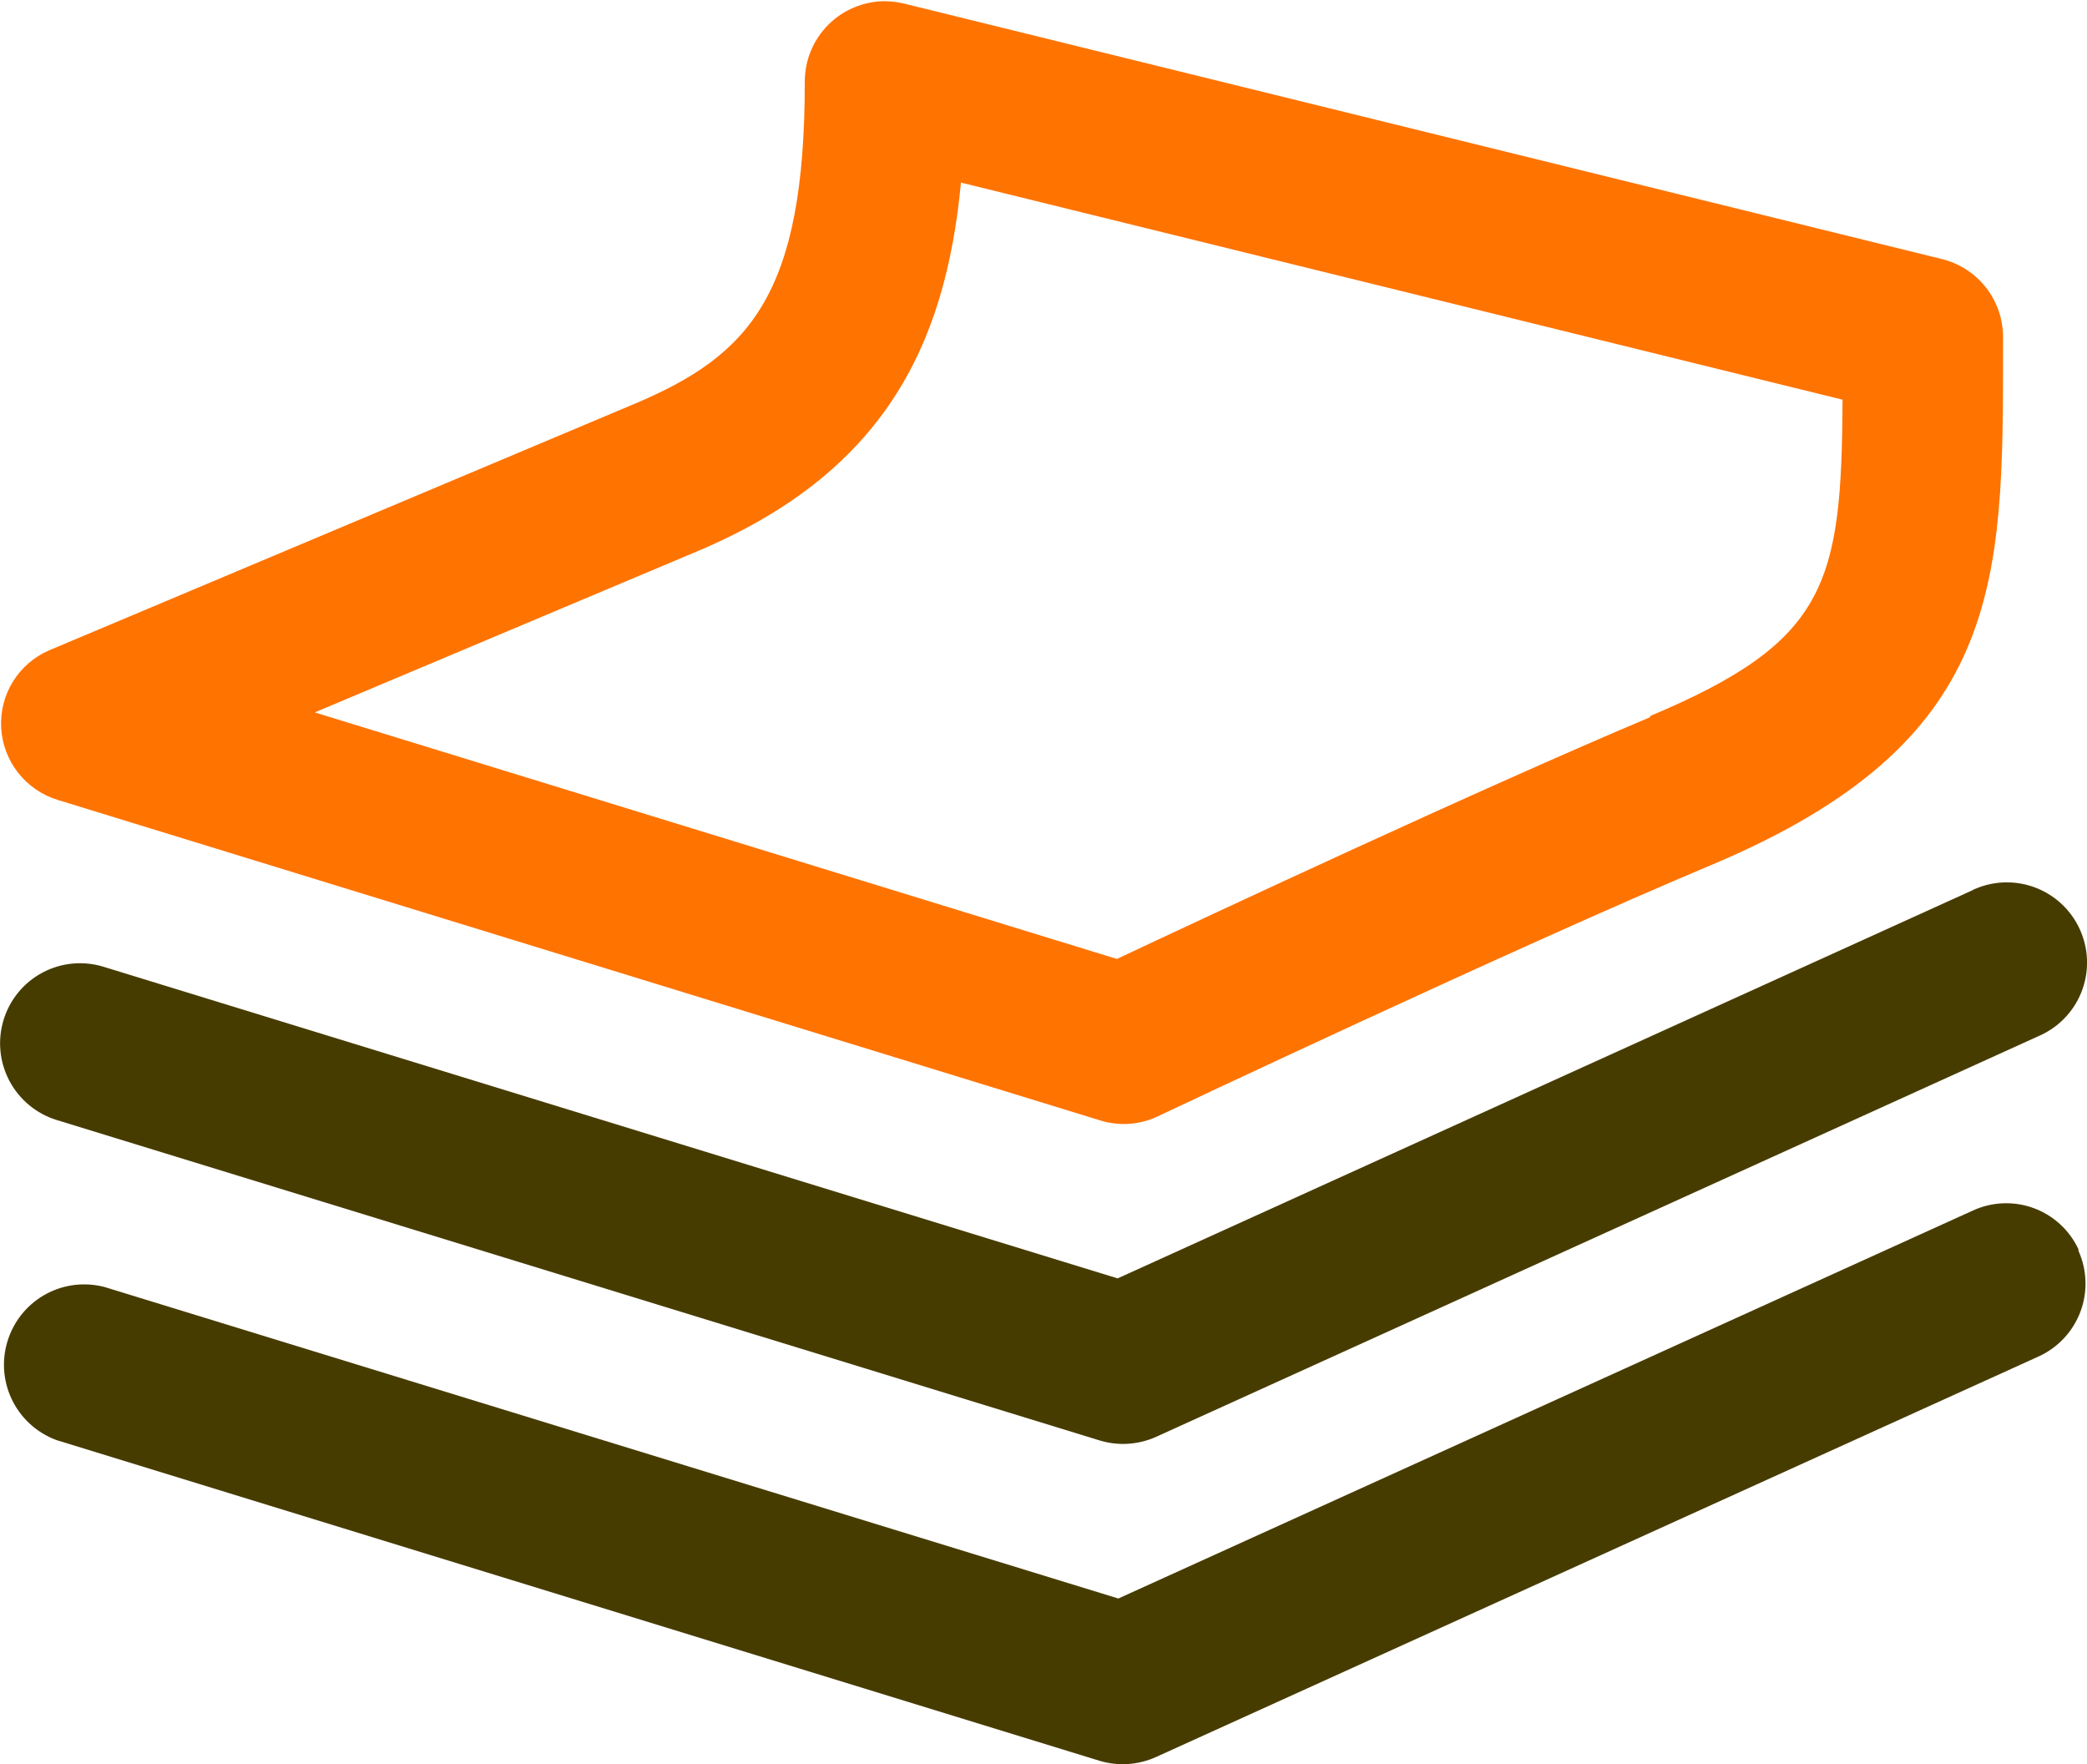
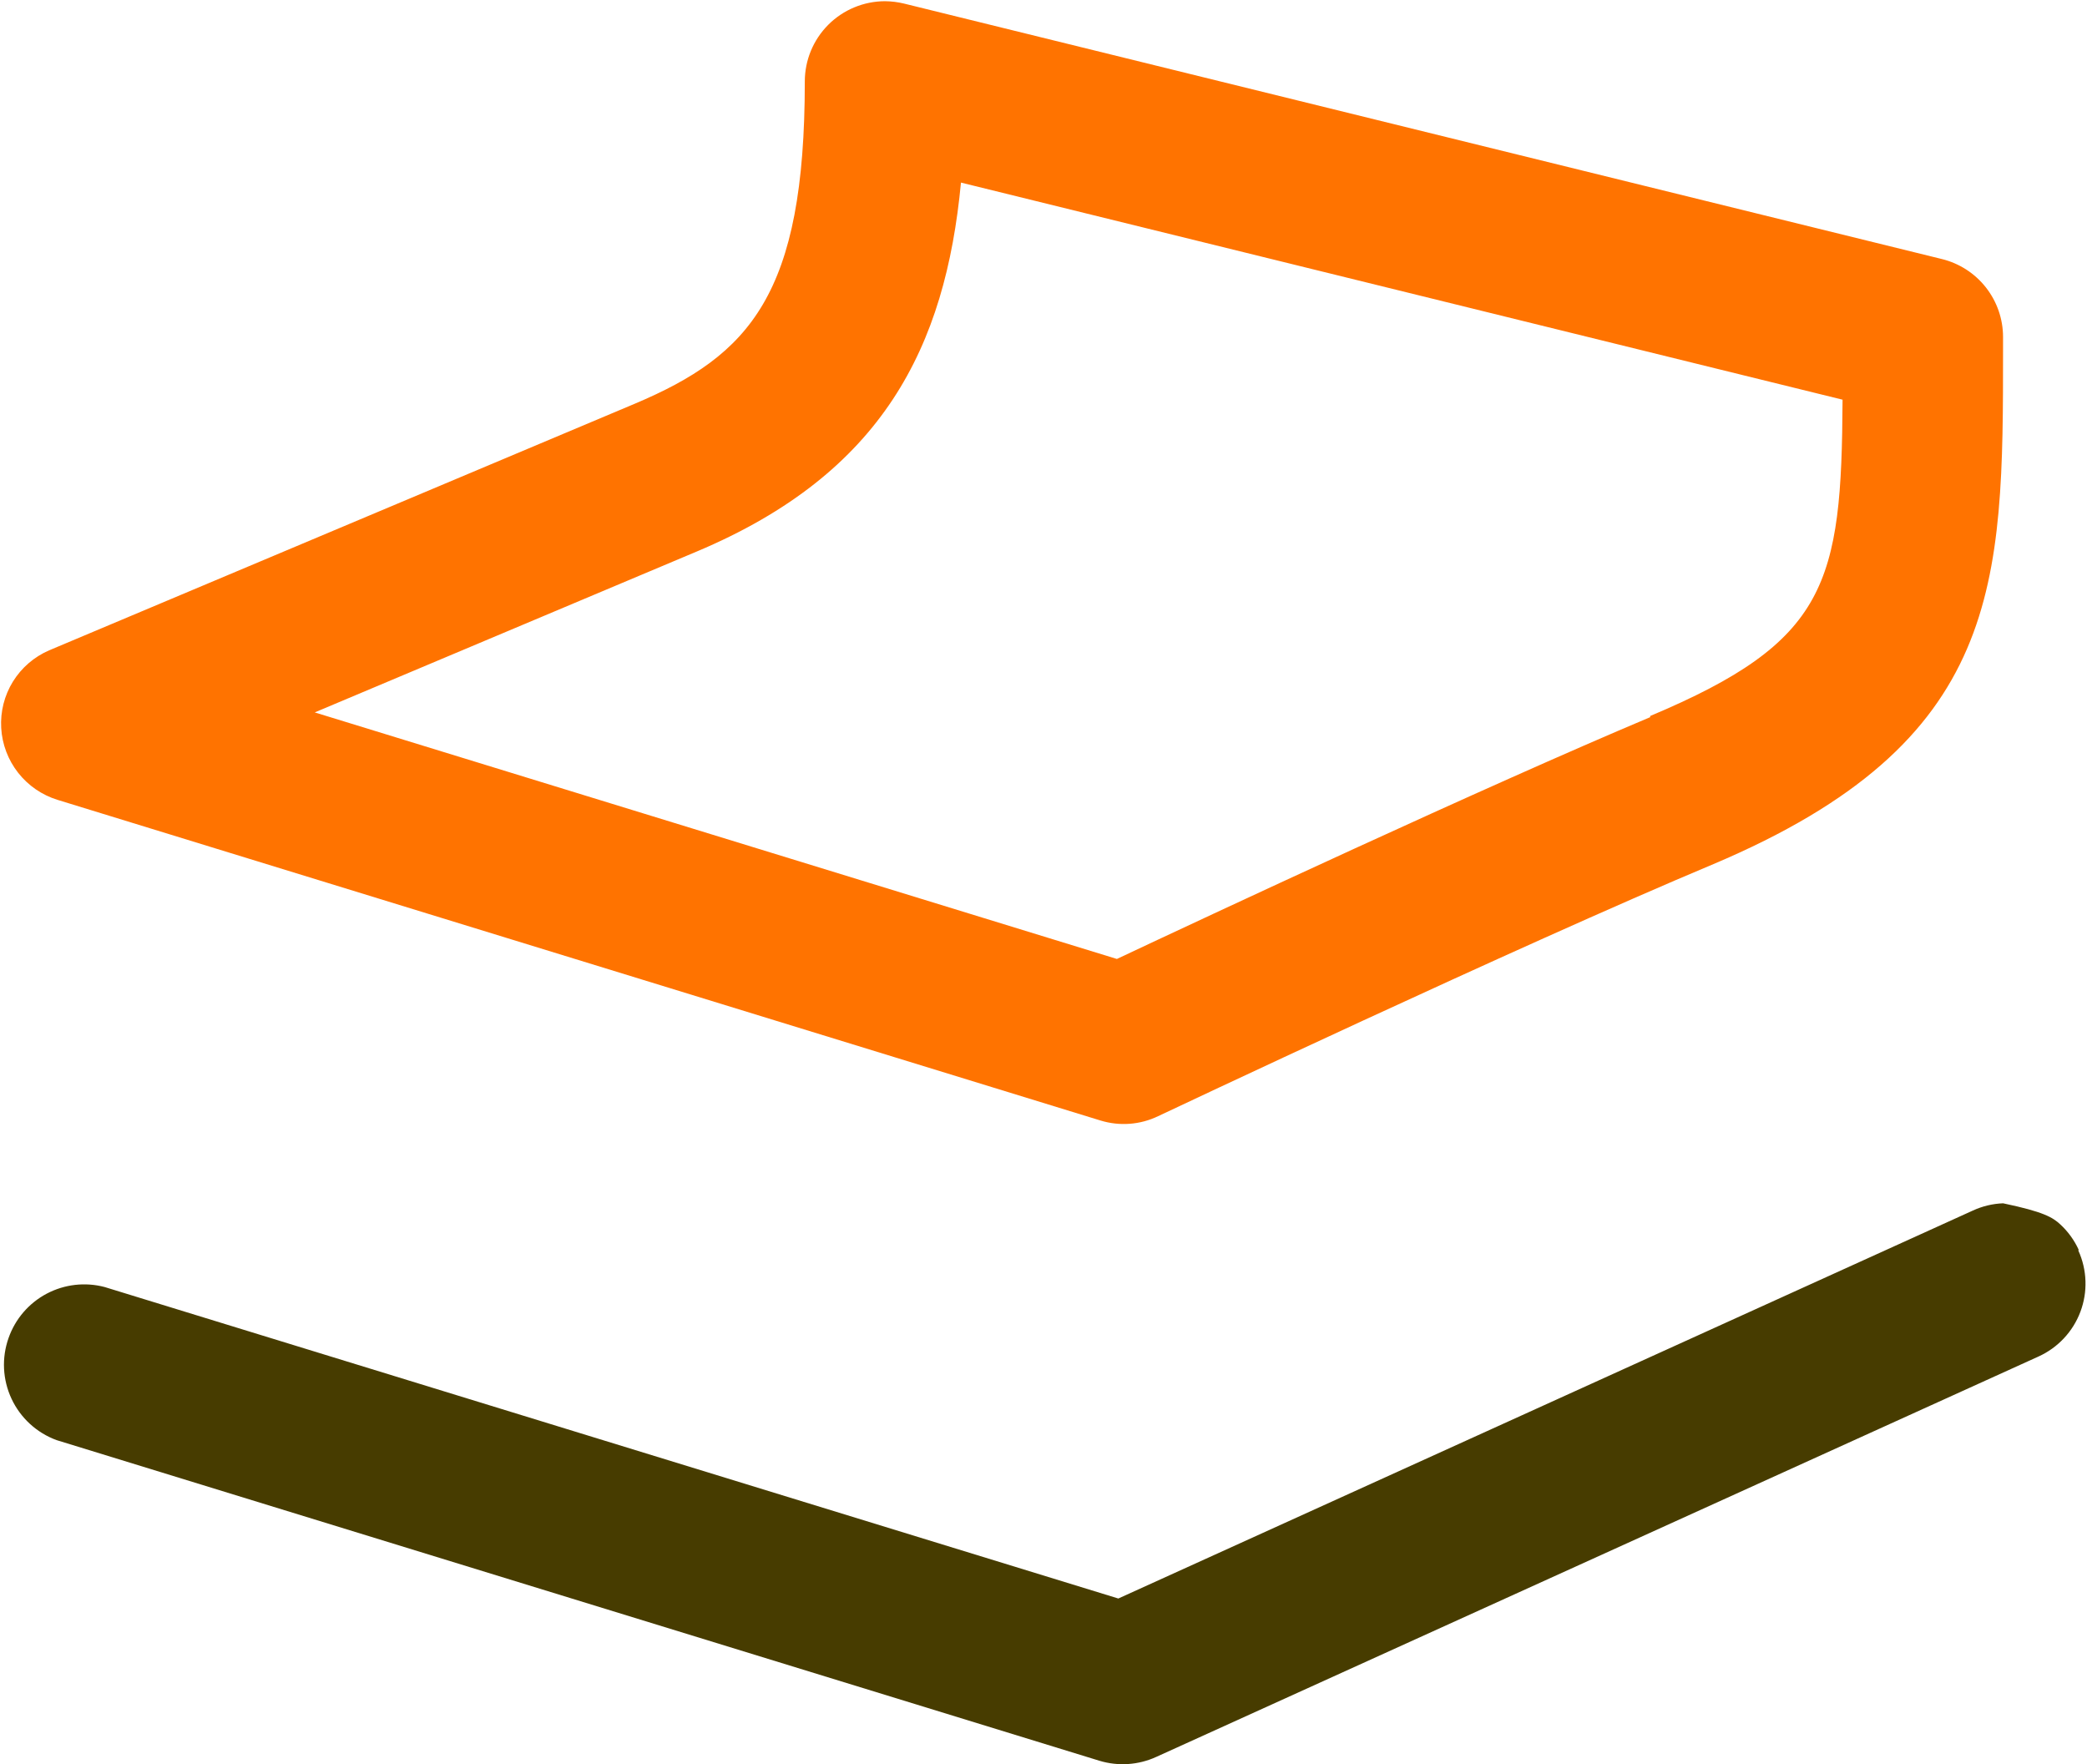
<svg xmlns="http://www.w3.org/2000/svg" width="97" height="82" viewBox="0 0 97 82" fill="none">
  <g clip-path="url(#clip0_153_78)">
-     <path d="M96.599 58.123C97.006 59.021 97.04 60.044 96.693 60.967C96.346 61.89 95.646 62.637 94.748 63.045L53.74 81.655C52.911 82.034 51.971 82.098 51.098 81.833L2.631 66.932C1.707 66.593 0.954 65.903 0.537 65.013C0.119 64.122 0.07 63.103 0.401 62.177C0.712 61.296 1.343 60.564 2.169 60.126C2.996 59.689 3.957 59.578 4.861 59.816L51.978 74.293L91.693 56.263C92.135 56.059 92.613 55.944 93.1 55.925C93.586 55.906 94.072 55.983 94.528 56.151C94.985 56.32 95.404 56.577 95.761 56.908C96.118 57.238 96.407 57.636 96.61 58.078L96.599 58.123Z" fill="#473C00" />
-     <path d="M51.945 59.415L4.828 44.937C4.36 44.791 3.868 44.739 3.38 44.783C2.892 44.828 2.417 44.969 1.984 45.198C1.551 45.427 1.167 45.739 0.855 46.117C0.544 46.494 0.31 46.93 0.167 47.398C-0.122 48.342 -0.025 49.361 0.437 50.234C0.899 51.106 1.688 51.761 2.631 52.053L51.098 66.943C51.969 67.212 52.91 67.152 53.74 66.776L94.748 48.155C95.198 47.962 95.605 47.683 95.946 47.333C96.288 46.983 96.557 46.569 96.738 46.115C96.919 45.661 97.009 45.175 97.002 44.687C96.996 44.198 96.892 43.715 96.699 43.266C96.311 42.36 95.579 41.645 94.663 41.277C93.748 40.91 92.723 40.92 91.816 41.306C91.76 41.325 91.708 41.352 91.659 41.384L51.945 59.415Z" fill="#473C00" />
+     <path d="M96.599 58.123C97.006 59.021 97.04 60.044 96.693 60.967C96.346 61.89 95.646 62.637 94.748 63.045L53.74 81.655C52.911 82.034 51.971 82.098 51.098 81.833L2.631 66.932C1.707 66.593 0.954 65.903 0.537 65.013C0.119 64.122 0.07 63.103 0.401 62.177C0.712 61.296 1.343 60.564 2.169 60.126C2.996 59.689 3.957 59.578 4.861 59.816L51.978 74.293L91.693 56.263C92.135 56.059 92.613 55.944 93.1 55.925C94.985 56.32 95.404 56.577 95.761 56.908C96.118 57.238 96.407 57.636 96.61 58.078L96.599 58.123Z" fill="#473C00" />
    <path d="M93.098 16.226V15.658C93.097 14.824 92.816 14.015 92.301 13.359C91.786 12.703 91.065 12.238 90.254 12.039L42.022 0.167C41.73 0.096 41.431 0.059 41.13 0.056C40.142 0.059 39.194 0.453 38.496 1.152C37.798 1.852 37.406 2.799 37.406 3.786C37.406 13.687 34.853 16.505 29.501 18.765L2.285 30.225C1.588 30.526 1 31.033 0.601 31.678C0.202 32.324 0.012 33.076 0.056 33.834C0.099 34.591 0.374 35.317 0.842 35.914C1.31 36.511 1.95 36.951 2.676 37.175L51.142 52.075C52.031 52.35 52.991 52.279 53.829 51.875C53.996 51.797 70.553 43.968 79.64 40.159C93.109 34.457 93.098 27.185 93.098 16.226ZM76.697 33.332C68.892 36.618 56.048 42.62 51.911 44.569L14.628 33.11L32.4 25.626C41.041 21.984 43.94 16.126 44.664 8.486L85.639 18.576C85.594 27.14 84.936 29.813 76.697 33.277V33.332Z" fill="#FF7300" />
  </g>
  <defs>
    <clipPath id="clip0_153_78">
      <rect width="97" height="82" fill="white" />
    </clipPath>
  </defs>
</svg>